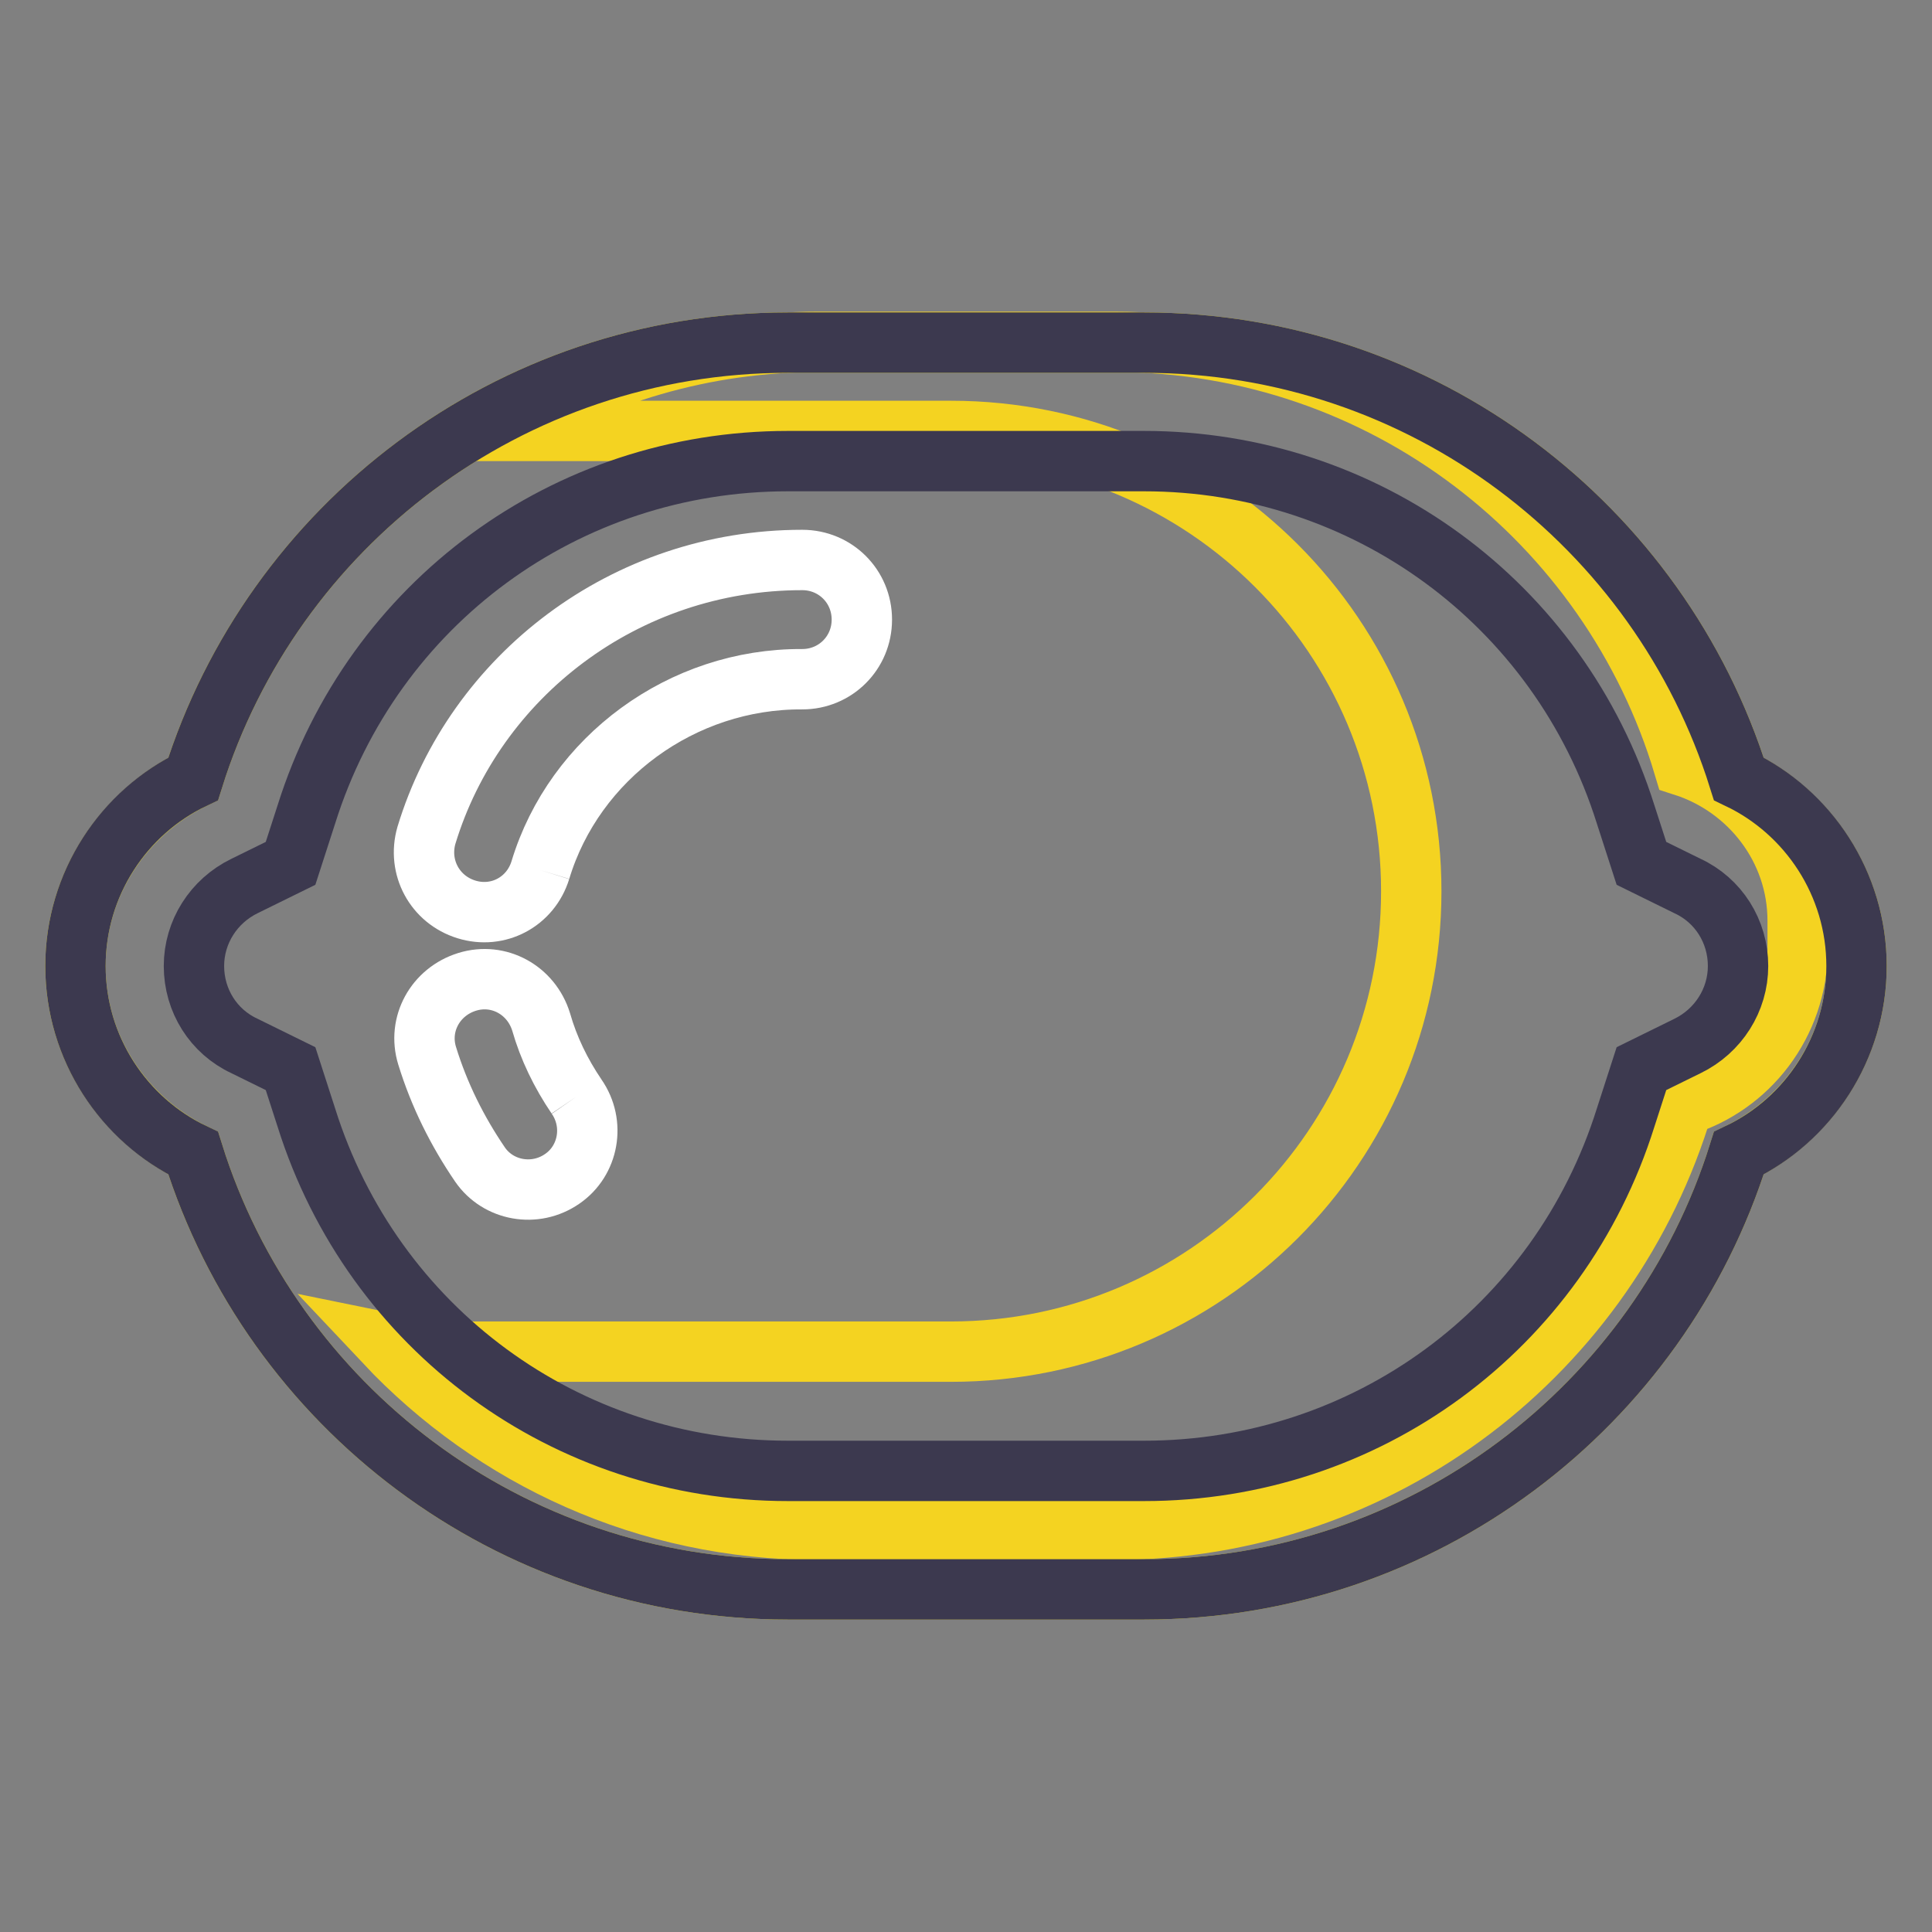
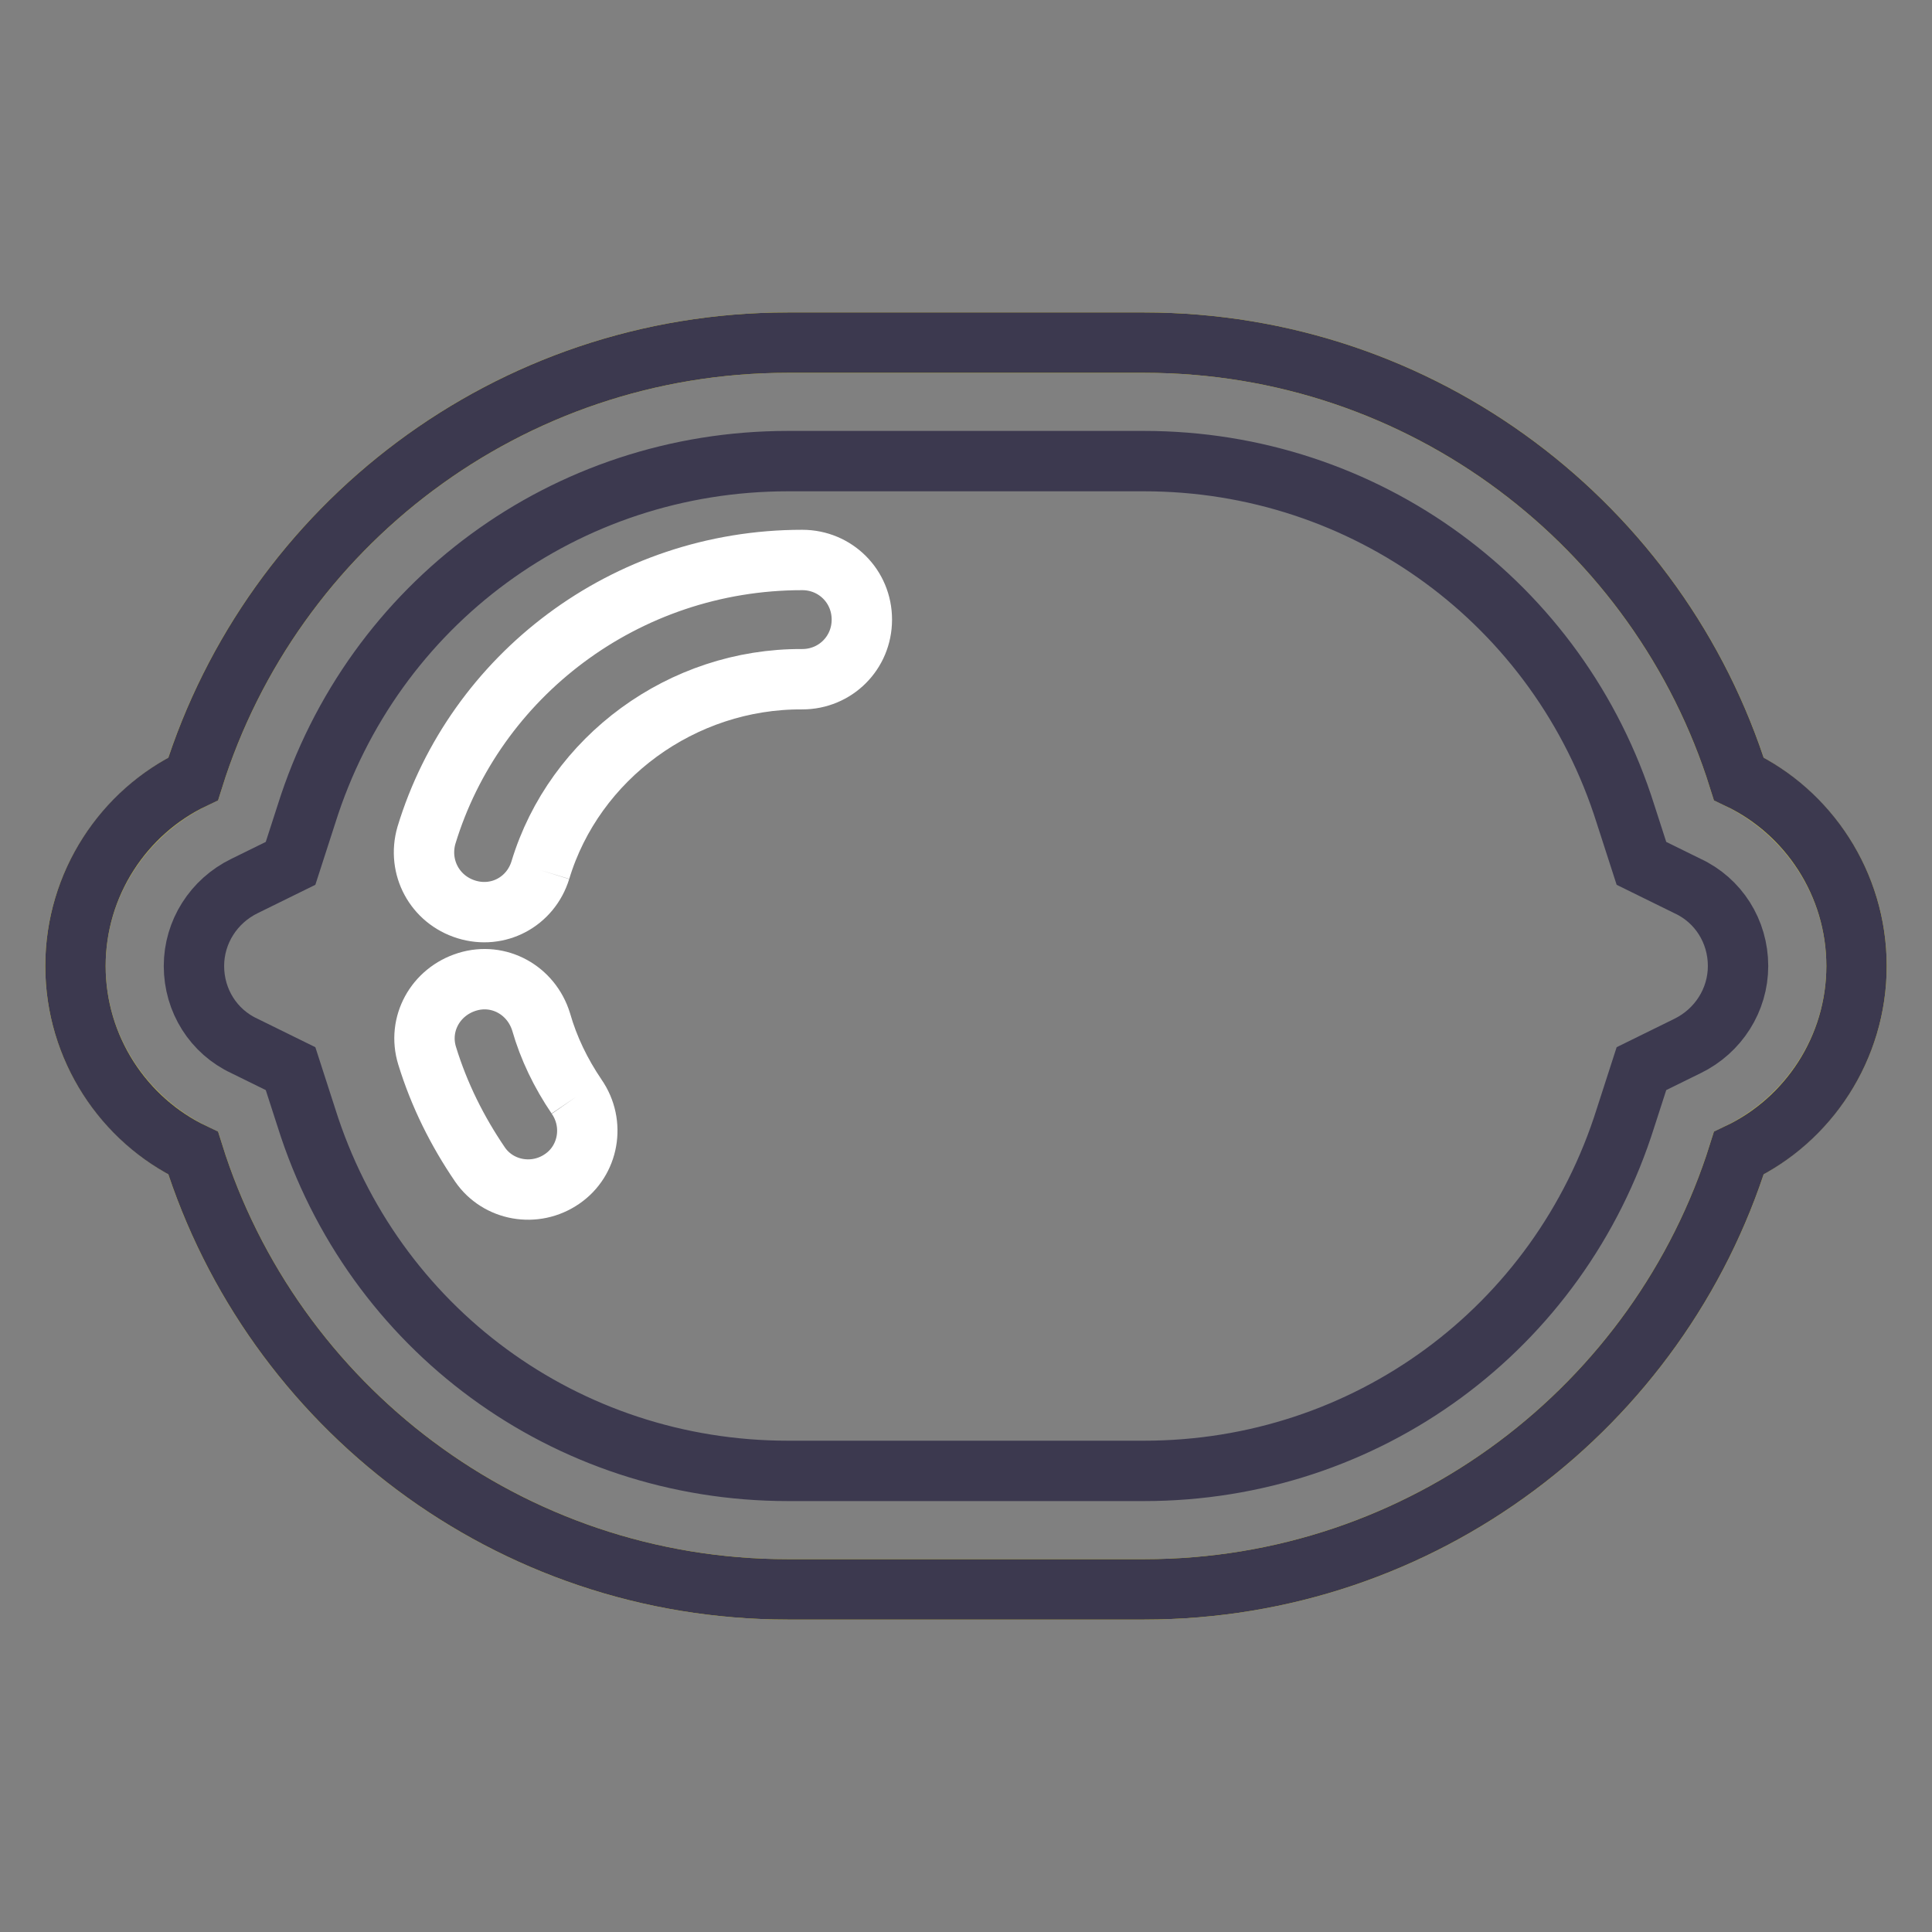
<svg xmlns="http://www.w3.org/2000/svg" version="1.1" x="0px" y="0px" viewBox="0 0 256 256" enable-background="new 0 0 256 256" xml:space="preserve">
  <rect x="0" y="0" width="256" height="256" fill="#808080" stroke="none" />
  <g>
    <path stroke-width="8" fill-opacity="0" stroke="#f5eb33" d="M246,128c0-10.9-6.4-20.3-15.6-24.8c-10.5-33.5-41.8-57.8-78.8-57.8h-47.2c-37,0-68.3,24.3-78.8,57.8 C16.4,107.7,10,117.1,10,128c0,10.9,6.4,20.3,15.6,24.8c10.5,33.5,41.8,57.8,78.8,57.8h47.2c37,0,68.3-24.3,78.8-57.8 C239.6,148.3,246,138.9,246,128L246,128z" />
-     <path stroke-width="8" fill-opacity="0" stroke="#f4d321" d="M223,146.5c-9.7,32.5-39.7,56.2-75.4,56.2h-39.3c-22.6,0-42.9-9.5-57.3-24.8c3.9,0.8,7.9,1.2,12,1.2H126 c33.7,0,61-27.3,61-61c0-33.7-27.3-61-61-61H67c12-7.5,26.2-11.8,41.4-11.8h39.3c35.6,0,65.7,23.7,75.4,56.2 c8.7,2.8,15.1,10.9,15.1,20.5v3.9C238.1,135.7,231.7,143.8,223,146.5z" />
    <path stroke-width="8" fill-opacity="0" stroke="#3c394f" d="M151.6,194.9c29.4,0,55-18.8,63.8-46.8l2.1-6.5l6.1-3c4.1-2,6.7-6.1,6.7-10.6c0-4.6-2.6-8.7-6.7-10.6 l-6.1-3l-2.1-6.5c-8.8-28-34.5-46.8-63.8-46.8h-47.2c-29.4,0-55,18.8-63.8,46.8l-2.1,6.5l-6.1,3c-4.1,2-6.7,6.1-6.7,10.6 c0,4.6,2.6,8.7,6.7,10.6l6.1,3l2.1,6.5c8.8,28,34.4,46.8,63.8,46.8H151.6 M151.6,210.6h-47.2c-37,0-68.3-24.3-78.8-57.8 C16.4,148.4,10,138.9,10,128c0-10.9,6.4-20.4,15.6-24.8c10.5-33.5,41.8-57.8,78.8-57.8h47.2c37,0,68.3,24.3,78.8,57.8 c9.2,4.4,15.6,13.9,15.6,24.8c0,10.9-6.4,20.4-15.6,24.8C219.9,186.3,188.6,210.6,151.6,210.6z" />
    <path stroke-width="8" fill-opacity="0" stroke="#ffffff" d="M76.4,145.3c2.5,3.6,1.6,8.5-1.9,10.9c-3.6,2.5-8.5,1.6-10.9-1.9c-3-4.4-5.4-9.2-7-14.4 c-1.3-4.2,1.1-8.5,5.3-9.8c4.2-1.3,8.5,1.1,9.8,5.3C72.7,138.9,74.3,142.2,76.4,145.3 M71.6,115.3c-1.3,4.2-5.6,6.5-9.8,5.2 c-4.2-1.3-6.5-5.6-5.3-9.8c6.4-21.1,26.3-36.5,49.8-36.5c4.4,0,7.9,3.5,7.9,7.9c0,4.4-3.5,7.9-7.9,7.9 C90.4,89.9,76.1,100.4,71.6,115.3" />
  </g>
</svg>